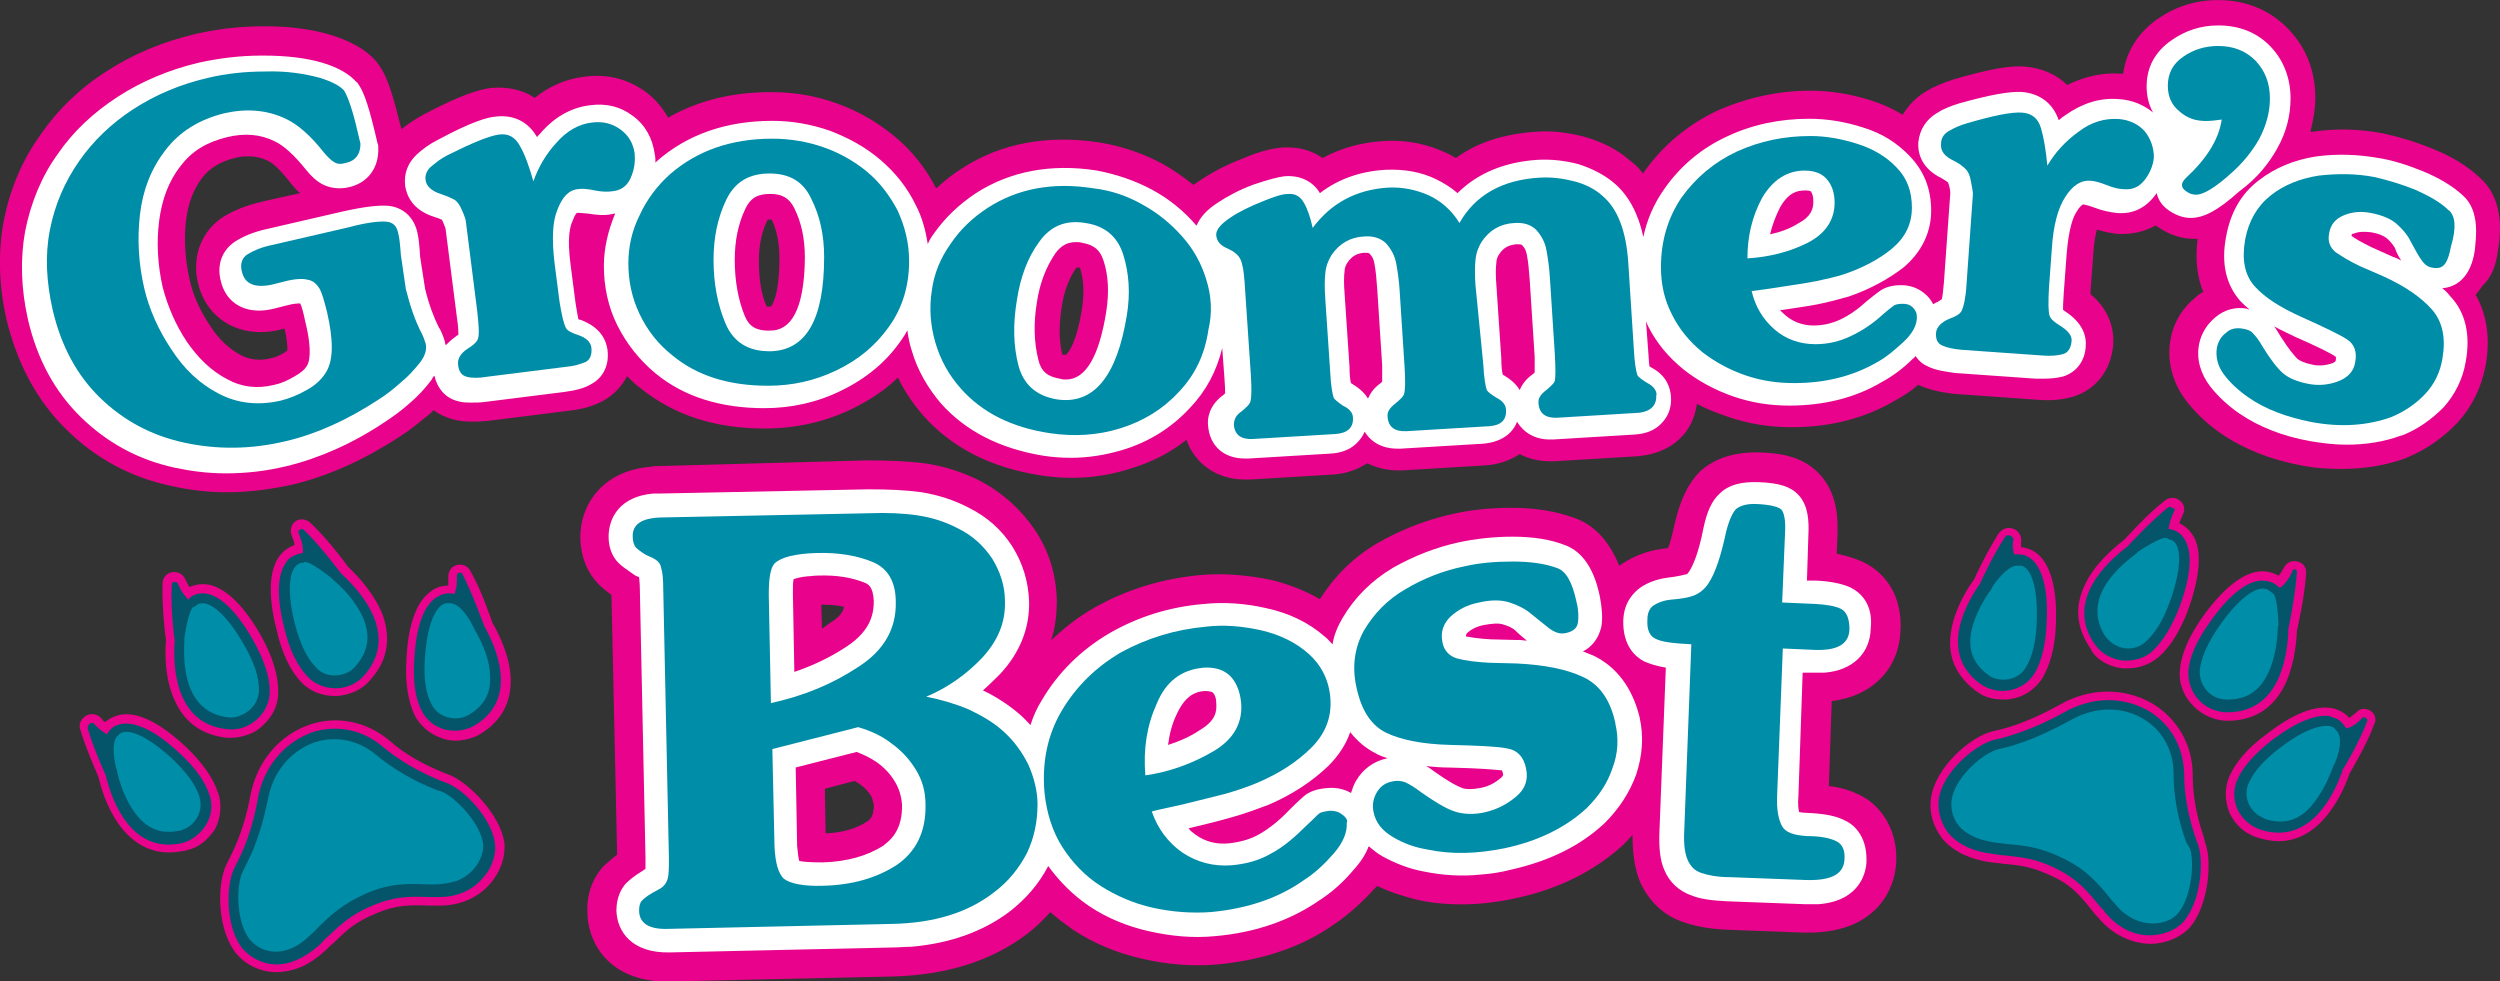
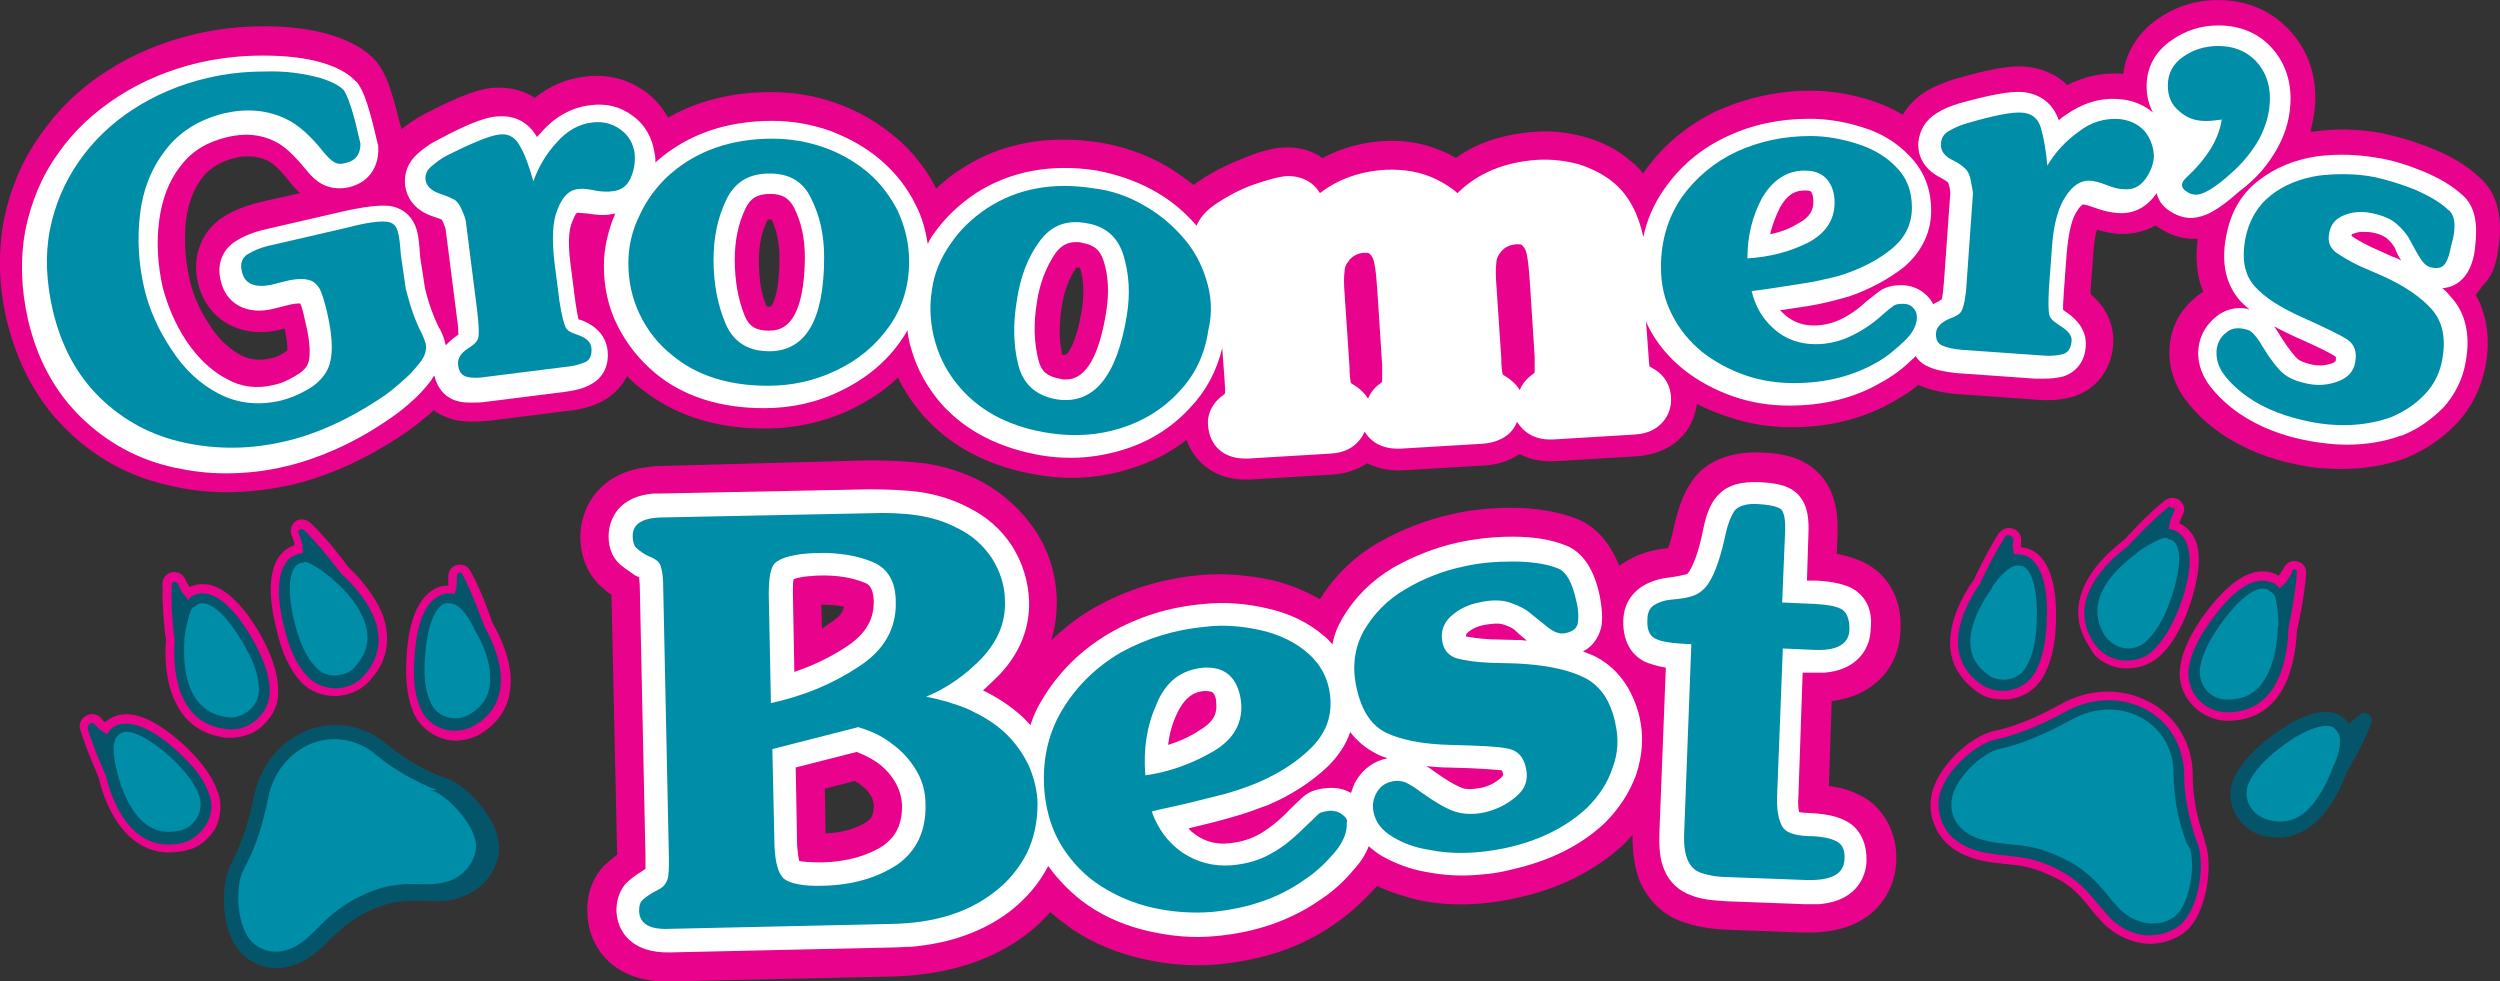
<svg xmlns="http://www.w3.org/2000/svg" id="d" viewBox="0 0 349 137">
  <rect x="0" y="0" width="349" height="137" fill="#333333" stroke="none" />
  <path d="M348.66,35.29c.89-4.74,0-8.3-2.47-10.48-1.68-1.58-3.86-2.97-6.63-4.05-2.38-.99-4.75-1.68-7.03-2.17-3.27-.59-6.34-.69-9.7-.2h-.3c.4-1.58.69-3.16.69-4.74,0-3.76-1.29-7.02-3.76-9.59-2.57-2.67-5.94-4.05-9.8-4.05-3.17,0-5.94.89-8.51,2.67-2.67,1.88-4.36,4.55-4.75,7.61h-.3c-2.57-.2-5.15.4-7.52,1.58-1.48-1.48-3.56-2.37-5.84-2.57-2.18-.2-5.25.4-10,1.78-1.48.49-2.77.99-3.86,1.68-1.39.79-2.47,1.98-3.27,3.26-1.29-.79-2.77-1.48-4.36-1.98-2.77-.89-5.64-1.38-8.51-1.38-4.55,0-8.91.99-12.97,2.77-4.16,1.98-7.62,4.84-10.2,8.5-.1.1-.1.2-.2.3-.49-.69-1.09-1.28-1.78-1.78-1.78-1.58-3.96-2.67-6.43-3.36-2.28-.59-4.55-.89-6.83-.69-4.36.3-8.12,1.48-11.09,3.66-.4-.2-.79-.49-1.29-.69-2.67-1.28-5.64-1.88-8.81-1.68s-5.94.99-8.51,2.37c-1.39-.99-3.07-1.48-4.85-1.48h-.59c-1.48.1-3.17.49-5.54,1.48-2.08.79-4.06,1.78-5.74,2.87-.49.3-.89.59-1.29.89-1.39-1.09-2.77-2.08-4.36-2.97-2.77-1.48-5.74-2.47-8.81-2.97-7.23-1.09-13.76.1-19.2,3.66-1.29.79-2.47,1.78-3.56,2.77-1.39-2.77-3.37-5.24-5.74-7.22-2.38-1.98-5.05-3.56-8.12-4.65-2.97-1.09-6.04-1.58-9.21-1.58-5.44,0-10.2,1.19-14.35,3.56-.79-1.38-1.78-2.57-3.07-3.56-2.47-1.78-5.25-2.57-8.51-2.17-2.57.3-4.95,1.28-7.03,2.97-1.78-1.19-3.96-1.58-6.14-1.38-1.48.2-3.86.79-9.3,3.66-1.29.69-2.28,1.38-3.17,2.08l-.3-1.09c-1.19-4.84-1.98-6.72-2.97-8.01-.1-.1-.2-.3-.3-.4-1.39-1.58-3.46-2.77-6.34-3.66-2.67-.79-5.74-1.19-9.01-1.19h-.4c-3.37,0-6.53.4-9.5,1.09-4.55,1.09-8.61,2.77-12.27,5.14-3.76,2.37-6.93,5.44-9.3,8.9-2.57,3.56-4.26,7.61-5.15,12.06-.79,4.35-.69,8.99.4,13.74,1.48,6.13,4.26,11.37,8.32,15.32,4.06,4.05,9.01,6.72,14.65,7.91,2.57.59,5.15.89,7.82.89,2.97,0,6.14-.4,9.21-1.09,4.95-1.19,10-3.46,14.95-6.72,1.29-.79,2.47-1.78,3.56-2.67.4-.3.79-.59,1.09-.99.79.59,1.68.99,2.67,1.28,1.48.4,3.17.4,5.15.2l10.99-1.38c1.98-.2,3.56-.69,4.85-1.38,1.48-.79,2.67-2.08,3.37-3.46.59.59,1.19,1.19,1.88,1.68,4.65,3.76,10.39,5.63,17.32,5.63,4.26,0,8.41-.89,12.27-2.77,2.38-1.19,4.55-2.57,6.34-4.35.89,1.88,2.18,3.76,3.56,5.34,3.96,4.45,9.4,7.22,16.23,8.3,4.26.69,8.51.4,12.57-.89,2.97-.89,5.54-2.17,7.92-4.05,1.19,3.36,4.26,5.54,8.12,5.54h.79l11.48-.69c1.88-.1,3.46-.69,4.85-1.58,1.39.69,3.07,1.09,4.95.99l11.48-.69c1.88-.1,3.46-.69,4.85-1.58,1.48.79,3.17,1.09,5.05.99l11.38-.69c2.38-.2,4.36-.99,5.84-2.37,1.39-1.28,2.18-2.97,2.47-4.94,1.29.69,2.77,1.28,4.26,1.78,2.87.99,5.84,1.48,8.91,1.48,5.54,0,10.39-1.28,14.55-3.76,1.09-.59,2.18-1.28,3.17-2.17.1,0,.1.1.2.1,1.39.59,2.97.99,5.05,1.19l11.19.79c2.08.2,3.66,0,5.15-.4,3.27-.99,5.35-3.76,5.64-7.31.1-1.58-.2-4.55-3.17-7.02v-.4l.4-5.44c.1-1.48.3-2.47.49-3.16.99.3,1.98.49,2.87.59,1.98.1,3.76-.3,5.35-1.19.1.1.2.2.4.3,1.48.99,3.17,1.58,4.85,1.58h.59c-.4,3.06,0,5.54.79,7.41-.4.2-.69.4-.99.69-1.88,1.48-3.17,3.56-3.56,5.83-.59,2.97.2,6.13,2.18,8.7,1.29,1.68,2.97,3.26,4.85,4.55,3.17,2.17,6.93,3.66,11.19,4.45,1.98.4,3.86.49,5.74.49,3.07,0,6.04-.49,8.81-1.48l.2-.1c2.67-1.09,5.05-2.77,7.03-4.84,2.08-2.27,3.37-4.94,3.96-8.01.79-4.35-.1-7.61-1.39-9.88.3-.4.69-.79.89-1.19,1.29-1.19,1.88-2.77,2.18-4.65ZM36.55,28.17c-2.18.49-3.86,1.19-5.35,2.08-3.07,1.98-4.45,5.54-3.56,9.29.99,4.15,4.36,6.82,8.71,6.82.99,0,1.98-.1,2.97-.4l.4-.1c.4,1.68.4,2.67.4,3.06-.1.1-.2.1-.4.3-.69.4-1.29.69-1.88.79-1.58.4-2.97.2-4.16-.4-1.68-.89-3.17-2.27-4.36-4.15-1.39-2.08-2.38-4.25-2.87-6.52-.59-2.67-.79-5.44-.49-8.11.3-2.37.99-4.35,2.28-6.03,1.09-1.38,2.57-2.27,4.65-2.77.69-.2,1.29-.2,1.88-.2.89,0,1.78.2,2.57.59.49.2,1.48.89,3.17,3.06.49.59.89,1.09,1.39,1.48l-5.35,1.19ZM108.81,35.98c0,5.63-1.19,6.82-1.19,6.82h-.59c-.79-1.78-1.09-3.95-1.09-6.42,0-2.17.4-4.05,1.19-5.63q0-.1.1-.1h.49c.69,1.38,1.09,3.26,1.09,5.34ZM151.08,42.9c-.89,5.73-2.28,6.62-2.28,6.62h-.49c-.49-1.88-.49-4.15-.1-6.62.3-2.17.99-3.95,1.98-5.44,0-.1.1-.1.1-.1h.49v.1c.49,1.48.59,3.36.3,5.44Z" style="fill:#e9028c; stroke-width:0px;" />
  <path d="M260.17,78.48c-1.09-.49-2.38-.89-3.76-1.19l.1-2.57c.1-2.57-.1-5.93-2.47-8.5s-5.64-2.97-8.32-3.06c-3.56-.1-6.34.79-8.41,2.67-1.58,1.58-2.67,3.76-3.46,7.02-.4,1.78-.69,2.97-.99,3.66-.2,0-.49.1-.79.1-2.18.3-3.86.99-5.44,1.98-.2.1-.4.3-.59.4-1.39-3.46-3.46-5.73-6.34-6.72-2.47-.89-5.35-1.38-8.71-1.38-2.97,0-5.84.3-8.32.89-3.56.79-7.13,2.17-10.39,4.05-3.37,1.98-6.04,4.65-8.02,7.81-2.08-1.19-4.36-2.08-6.73-2.67-3.37-.69-6.73-.99-10-.69-5.25.49-10.2,1.98-14.75,4.55-2.28,1.28-4.26,2.87-6.04,4.55.59-1.78.79-3.66.79-5.63-.1-3.56-1.09-6.82-3.07-9.79-1.88-2.77-4.36-5.04-7.42-6.72-2.47-1.28-5.15-2.17-8.02-2.57-2.38-.3-5.05-.4-8.02-.4l-29,.79c-.4,0-.79,0-1.19.1-6.93.59-9.9,5.54-9.8,10.08.1,2.57.99,4.74,2.57,6.33.49.49,1.09.99,1.78,1.48l.79,36.27c-.69.49-1.29,1.09-1.88,1.58-1.09,1.19-2.38,3.26-2.28,6.42.1,4.94,3.66,9.88,11.48,9.69l31.08-.69c7.62-.2,13.86-2.17,18.81-5.93,1.19-.89,2.28-1.98,3.27-3.06.99.89,2.08,1.68,3.17,2.47,2.87,1.88,6.14,3.26,9.7,4.05,3.46.79,6.93,1.09,10.39.79,6.43-.59,11.98-2.47,16.53-5.73,1.88-1.28,3.76-2.97,5.54-4.94l.3-.3c1.78.89,3.76,1.48,5.74,1.98,4.26.89,8.91.79,13.76-.3,5.94-1.28,10.99-3.85,14.95-7.51l.1-.1c.4-.4.69-.79,1.09-1.19,0,2.57.3,4.65.99,6.42,1.19,2.77,3.37,4.84,6.04,5.73,1.68.59,3.66.99,6.24,1.09l10.69.4c.89,0,1.78,0,2.57-.1,7.33-.69,10.1-5.63,10.29-9.79.2-4.94-2.57-8.1-5.05-9.29-1.19-.59-2.57-1.09-4.36-1.28l.4-11.86c5.64-.69,9.4-4.45,9.6-9.88.3-6.13-3.46-8.7-5.15-9.49ZM121.09,114.66c-1.48.99-3.46,1.58-5.84,1.68l-.1-6.23,4.16-1.09c.3.2.59.3.89.59.59.4.99.89,1.39,1.48.2.4.3.79.4,1.28,0,1.68-.59,2.08-.89,2.27ZM114.75,87.77l-.1-3.36c1.39,0,2.38.1,3.17.3-.1.59-.49,1.38-1.98,2.27-.4.3-.79.59-1.09.79Z" style="fill:#e9028c; stroke-width:0px;" />
  <path d="M317.88,20.76c1.29-2.27,1.88-4.65,1.88-7.02,0-2.87-.99-5.34-2.77-7.22-1.88-1.98-4.36-2.97-7.33-2.97-2.38,0-4.55.69-6.53,2.08-2.28,1.58-3.46,3.76-3.46,6.42,0,1.38.3,2.57.89,3.66-1.29-1.09-2.97-1.78-4.85-1.88-2.57-.2-5.05.59-7.42,2.27-.3.2-.59.4-.89.69-.79-2.37-2.67-3.76-5.15-3.95-1.78-.1-4.45.4-8.71,1.58-1.29.4-2.28.79-3.17,1.38-1.48.89-2.38,2.27-2.57,4.05-.1,1.19.2,3.56,3.27,5.04.49.3.79.49.89.59q0,.1.1.3c.2.69.2,1.09.2,1.19l-.89,12.45c-.1,1.28-.2,1.98-.3,2.37-.1,0-.1.1-.2.1,0,0-.1,0-.1.1-.3.2-.69.3-.89.49-.3-.59-.69-1.09-1.19-1.48-.89-.79-2.08-1.19-3.27-1.19-.79,0-1.98.1-2.97.79-.3.2-.79.59-1.78,1.38-1.29,1.19-2.57,2.08-3.86,2.67-1.09.49-2.28.79-3.66.79-1.48,0-2.77-.49-3.86-1.38-.3-.3-.59-.49-.79-.79h.3c1.88-.3,3.46-.49,4.95-.79s2.97-.69,4.36-1.09c2.87-.99,5.44-2.37,7.62-4.05,2.47-2.08,3.86-4.84,3.86-7.91s-.99-5.54-2.97-7.61c-1.78-1.88-3.96-3.26-6.63-4.05-2.47-.79-4.95-1.19-7.42-1.19-4.06,0-7.92.79-11.48,2.47-3.66,1.68-6.63,4.25-8.81,7.41-1.39,1.98-2.38,4.25-2.87,6.62-.69-3.26-2.08-5.83-4.06-7.51-1.39-1.19-3.17-2.08-5.05-2.67-1.88-.49-3.76-.69-5.64-.59-4.65.3-8.41,1.88-11.19,4.65-.89-.79-1.88-1.38-2.87-1.88-2.18-1.09-4.55-1.48-7.13-1.38-3.56.2-6.63,1.28-9.21,3.26-.99-1.68-2.77-2.47-4.75-2.37-1.09.1-2.47.49-4.55,1.19-1.88.69-3.56,1.58-5.05,2.57s-2.38,1.98-2.87,3.16c-1.78-2.08-3.86-3.76-6.24-5.04-2.38-1.28-5.05-2.17-7.72-2.67-6.34-.99-12.08.1-16.83,3.16-2.38,1.58-4.36,3.46-5.94,5.73-.3.4-.59.89-.79,1.38-.3-1.88-.79-3.76-1.68-5.44-1.19-2.47-2.87-4.55-4.95-6.33-2.08-1.78-4.45-3.06-7.03-4.05-2.57-.89-5.25-1.38-8.02-1.38-6.43,0-11.88,1.88-16.14,5.63-.1.1-.2.2-.2.2,0-.4,0-.79-.1-1.19-.3-2.17-1.29-4.05-3.07-5.34-1.68-1.28-3.66-1.78-5.94-1.48-2.57.3-4.85,1.58-6.73,3.66-.2.3-.49.49-.69.79-1.19-2.08-3.17-3.16-5.74-2.87-1.09.1-3.17.59-8.12,3.26-1.19.59-2.08,1.28-2.87,1.98-1.29,1.19-1.88,2.67-1.68,4.45.2,1.19.89,3.36,4.16,4.35.59.2.89.3.99.4,0,.1.1.1.1.2.3.69.4.99.4,1.09l1.58,12.36c.2,1.28.2,1.98.2,2.37,0,0-.1.1-.2.1l-.1.1c-.59.4-1.09.89-1.48,1.28,0-.2-.1-.3-.1-.49-.1-.4-.3-.99-.69-1.78,0,0,0-.1-.1-.1-.79-1.58-1.48-3.46-1.98-5.54l-.69-4.45c-.1-1.58-.2-2.67-.4-3.46-.49-2.08-1.98-3.46-4.06-3.66-1.29-.1-3.27.1-6.34.79l-10.69,2.47c-1.78.4-3.17.99-4.26,1.68-1.88,1.19-2.67,3.26-2.08,5.54.59,2.57,2.57,4.15,5.35,4.15.69,0,1.39-.1,2.18-.3l1.58-.4c1.09-.3,1.68-.3,1.98-.3.2.4.4,1.09.69,2.47,1.09,4.35.49,5.83.3,6.13-.3.59-.89,1.09-1.78,1.58-.99.59-1.88.99-2.87,1.19-2.38.59-4.55.3-6.53-.79-2.28-1.19-4.06-2.97-5.64-5.24-1.58-2.37-2.67-4.94-3.37-7.61-.69-3.06-.89-6.23-.49-9.29.4-2.97,1.29-5.44,2.97-7.61,1.58-2.08,3.66-3.36,6.53-4.05,2.47-.59,4.65-.4,6.63.59,1.29.59,2.77,1.98,4.36,3.95.79.99,1.48,1.58,2.18,1.98,1.09.59,2.38.79,3.76.49,2.67-.59,4.26-2.67,4.16-5.54,0-.2,0-.4-.1-.59l-.4-1.68c-1.09-4.55-1.78-5.93-2.38-6.72,0-.1-.1-.1-.2-.2-.99-1.09-2.47-1.98-4.75-2.67-2.38-.69-5.15-.99-8.12-.99h-.4c-3.07,0-6.04.4-8.71.99-4.16.99-7.92,2.57-11.28,4.74s-6.24,4.84-8.41,8.01c-2.28,3.16-3.76,6.82-4.55,10.77-.69,3.85-.59,8.01.4,12.36,1.29,5.54,3.76,10.08,7.42,13.64,3.66,3.56,8.02,5.93,13.07,7.02,2.28.49,4.65.79,7.13.79,2.77,0,5.54-.3,8.41-.99,4.55-1.09,9.3-3.16,13.86-6.23,1.19-.79,2.28-1.58,3.27-2.47,1.19-.99,2.28-2.17,3.17-3.36.1-.2.2-.4.4-.59.4,1.78,1.58,3.16,3.27,3.56.59.2,1.29.2,1.98.2.59,0,1.19,0,1.88-.1l10.99-1.38c1.48-.2,2.77-.49,3.76-1.09,1.68-.89,2.57-2.67,2.28-4.84-.2-1.28-.89-3.06-3.76-4.15h-.1q-.1,0-.2-.1c-.1-.4-.2-1.09-.4-2.27l-.69-5.34c-.49-3.66-.1-5.34.3-6.13.3-.89.59-1.09.59-1.09.2,0,.49,0,1.48.1,1.29.2,2.38.3,3.27.1.2,0,.4-.1.59-.1-.99,2.37-1.58,4.84-1.58,7.31,0,2.87.59,5.73,1.88,8.3s3.07,4.84,5.35,6.72c3.96,3.26,9.11,4.84,15.15,4.84,3.76,0,7.42-.79,10.79-2.47,3.46-1.68,6.34-4.05,8.41-7.12.3-.4.59-.89.79-1.28.1.89.3,1.88.59,2.77.79,2.77,2.28,5.34,4.16,7.51,3.46,3.85,8.22,6.23,14.16,7.22,1.29.2,2.57.3,3.96.3,2.38,0,4.85-.4,7.13-1.09,3.66-1.09,6.83-3.06,9.4-5.83,2.28-2.37,3.76-5.14,4.55-8.4l.3,4.05c.1,1.19.1,1.88.1,2.27q-.1.1-.2.2c-2.08,1.48-2.28,3.36-2.18,4.25.2,2.87,2.18,4.65,5.15,4.65h.49l11.48-.69c1.58-.1,2.77-.59,3.66-1.48.4-.4.79-.89,1.09-1.58.89,1.48,2.47,2.37,4.55,2.37h.49l11.48-.69c2.38-.2,4.06-1.28,4.75-3.06.89,1.48,2.47,2.47,4.55,2.47h.49l11.38-.69c1.58-.1,2.77-.59,3.66-1.48.69-.69,1.58-1.88,1.39-3.95-.1-.99-.49-2.77-2.77-3.95-.1-.1-.2-.1-.2-.1-.1-.4-.1-1.09-.2-2.27l-.3-4.05c.1.2.2.49.3.69,1.19,2.37,2.87,4.35,4.95,6.03,1.98,1.58,4.36,2.87,6.93,3.76s5.15,1.28,7.82,1.28c4.85,0,9.21-1.09,12.87-3.26,1.48-.79,2.97-1.88,4.36-3.26.2-.1.3-.3.4-.4.59.89,1.29,1.28,1.78,1.48.99.49,2.28.69,3.76.89l11.19.79h1.19c.99,0,1.88-.1,2.67-.3,1.88-.59,3.07-2.17,3.17-4.25.1-1.28-.3-3.16-2.87-4.84,0,0-.1,0-.1-.1-.1,0-.1-.1-.2-.1,0-.4,0-1.09.1-2.37l.4-5.44c.3-3.56.89-5.24,1.48-6.03.4-.69.79-.89.79-.89,0,0,.4,0,1.48.4,1.29.49,2.28.69,3.27.79,2.18.2,3.96-.69,5.25-2.37.1-.1.2-.3.3-.4.2.79.59,1.68,1.78,2.47.89.59,1.88.99,2.97.99h0c1.88,0,3.86-1.09,6.73-3.66,2.67-1.98,4.16-3.95,5.35-6.03ZM192.95,53.28q-.1.1-.2.2c-.99.69-1.48,1.48-1.78,2.17-.4-.69-1.09-1.38-2.08-1.98-.1-.1-.2-.1-.3-.2-.1-.4-.2-1.09-.2-2.27l-.69-10.28c-.1-1.28-.1-2.27,0-3.06,0-.49.2-.89.4-1.19.59-.89,1.29-1.28,2.28-1.38.4,0,.69,0,.79.1.4.4.59.79.69,1.38.2.99.3,2.17.4,3.56l.69,10.67c0,1.19,0,1.98,0,2.27ZM214.24,51.99q-.1.1-.2.2c-.99.69-1.58,1.48-1.88,2.27-.4-.69-1.09-1.38-2.08-1.98-.1-.1-.2-.1-.3-.2-.1-.4-.2-1.09-.2-2.27l-.69-10.28c-.1-1.19-.1-2.27,0-3.06,0-.49.2-.89.4-1.19.59-.89,1.29-1.28,2.38-1.38.4,0,.69,0,.79.1.4.4.59.79.69,1.38.2.99.3,2.17.4,3.56l.69,10.67c0,.99,0,1.68,0,2.17ZM107.33,46.16c-1.78,0-2.77-.59-3.37-2.08-.89-2.17-1.39-4.84-1.39-7.81,0-2.67.49-5.04,1.48-7.12.69-1.48,1.68-2.08,3.46-2.08,1.68,0,2.67.59,3.37,1.98.99,1.98,1.48,4.25,1.48,6.92-.1,10.18-3.76,10.18-5.05,10.18ZM154.45,43.39c-.99,6.33-2.87,9.59-5.64,9.59-.3,0-.49,0-.79-.1-1.78-.3-2.67-.99-3.07-2.67-.59-2.37-.69-5.04-.2-8.01.4-2.67,1.29-4.94,2.57-6.82.79-1.09,1.68-1.58,2.87-1.58.3,0,.59,0,.89.1,1.68.3,2.47.99,2.97,2.47.69,2.08.79,4.45.4,7.02ZM247.1,32.72c.3-1.28.79-2.57,1.39-3.76,1.19-2.08,2.38-2.37,3.46-2.37.3,0,.79,0,.89.2.2.3.3.69.3,1.38,0,.99-.3,2.08-2.18,3.06-1.09.69-2.47,1.19-3.86,1.48Z" style="fill:#fff; stroke-width:0px;" />
  <path d="M343.81,27.28c-1.39-1.28-3.17-2.37-5.54-3.36-2.18-.89-4.36-1.58-6.34-1.88-2.87-.49-5.64-.59-8.61-.2-3.07.49-5.74,1.58-8.02,3.36-2.47,1.88-3.96,4.55-4.55,7.91-.69,3.66,0,6.62,1.98,8.9.4.4.79.79,1.29,1.19-.1,0-.2,0-.3-.1-1.58-.3-3.17.1-4.45,1.19-1.19.99-1.98,2.27-2.28,3.76-.4,2.08.2,4.15,1.58,5.93,1.09,1.38,2.47,2.67,4.06,3.76,2.77,1.88,6.04,3.16,9.9,3.85,1.78.3,3.46.49,5.05.49,2.67,0,5.25-.4,7.62-1.28h.1c2.28-.89,4.16-2.27,5.84-3.95,1.58-1.78,2.67-3.95,3.07-6.33.69-3.76,0-6.92-2.18-9.19-.3-.4-.69-.79-1.09-1.09,1.39-.1,2.57-.79,3.37-1.98.59-.89.99-1.98,1.19-3.46.1-1.38.79-5.34-1.68-7.51ZM335.2,36.37c-.4-.2-.69-.4-1.09-.49l-3.07-1.38c-1.39-.69-2.28-1.19-2.77-1.58,0-.2.1-.3.3-.3.69-.3,1.48-.3,2.38-.2,1.29.2,1.88.59,2.18.79.49.4.89.89,1.19,1.38.2.59.49,1.19.89,1.78ZM317.48,45.57c.89.49,1.78.89,2.77,1.38,3.56,1.58,5.15,2.37,5.84,2.87v.4c0,.2-.1.3-.49.49-.89.3-1.88.4-2.77.2-.99-.2-1.68-.49-2.08-.79-.4-.4-1.19-1.28-2.38-3.16-.3-.49-.59-.99-.89-1.38Z" style="fill:#fff; stroke-width:0px;" />
  <path d="M258.39,82.04c-1.29-.59-2.87-.89-4.85-.99h-1.29l.2-6.33c.1-1.98,0-4.15-1.39-5.63-1.09-1.19-2.77-1.68-5.54-1.78-2.47-.1-4.26.4-5.44,1.58-1.09.99-1.78,2.47-2.28,4.84-.69,3.56-1.48,5.24-1.98,6.03-.2.3-.3.4-.4.4-.4.1-1.09.3-2.67.49-1.48.2-2.77.69-3.76,1.38-.79.59-2.28,1.88-2.38,4.55-.1,3.66,1.78,5.14,2.87,5.73.89.4,1.88.69,3.07.89l-.89,22.83c-.1,2.37.1,4.15.69,5.44.69,1.68,2.08,2.97,3.86,3.56,1.19.49,2.87.69,4.95.79l10.69.4h2.08c5.94-.49,6.63-4.74,6.63-6.03.1-3.76-2.08-5.24-2.97-5.63-1.29-.69-2.97-.99-5.44-1.09-.49,0-.79-.1-.99-.1-.1-.4-.2-1.09-.1-2.27l.59-17.2h3.07c3.86-.3,6.34-2.67,6.43-6.13.4-3.56-1.58-5.14-2.77-5.73Z" style="fill:#fff; stroke-width:0px;" />
  <path d="M228.89,100.13c-.99-4.05-3.17-7.02-6.43-8.6l-1.48-.59c1.88-.99,2.38-2.67,2.57-3.46.2-1.19.1-2.57-.2-4.15-.3-1.48-1.29-5.93-4.85-7.22-1.98-.79-4.45-1.19-7.33-1.19-2.67,0-5.25.3-7.52.79-3.17.69-6.24,1.88-9.21,3.56-2.97,1.78-5.35,4.15-7.03,7.02-.69,1.19-1.19,2.37-1.39,3.66-.4-.4-.69-.79-1.09-1.09-2.28-1.98-4.95-3.26-8.12-3.95-2.97-.69-5.94-.89-8.81-.59-4.75.4-9.11,1.78-13.07,4.05-4.06,2.37-7.23,5.54-9.5,9.39-.69,1.09-1.19,2.27-1.58,3.46-.49-.49-.89-.99-1.48-1.48-1.48-1.28-3.27-2.47-5.15-3.36.79-.69,1.58-1.48,2.38-2.27,2.77-2.97,4.16-6.42,4.06-10.18-.1-2.77-.89-5.34-2.38-7.71-1.48-2.27-3.46-4.05-6.04-5.34-2.08-1.09-4.26-1.78-6.63-2.17-2.18-.3-4.65-.4-7.42-.4l-29.1.59h-.89c-4.65.4-6.24,3.36-6.24,6.03,0,1.48.49,2.77,1.39,3.66.49.49,1.09.89,2.08,1.58.1.1.2.1.3.2l.49.2c0,.3.1.79.1,1.58l.79,37.56v1.58l-.59.4c-.99.59-1.68,1.19-2.18,1.68-.59.69-1.29,1.88-1.29,3.76.1,2.87,2.08,5.93,7.42,5.83l31.08-.69c.89,0,1.78-.1,2.67-.1,5.54-.49,10.1-2.17,13.76-4.94,2.28-1.78,4.06-3.85,5.35-6.33,1.58,2.17,3.46,4.05,5.64,5.54,2.47,1.68,5.35,2.87,8.41,3.56,3.07.69,6.14.99,9.21.69,5.74-.49,10.69-2.27,14.65-5.04,1.68-1.09,3.27-2.47,4.75-4.25.99-1.09,1.68-2.17,2.08-3.26.59.49,1.19.99,1.88,1.38,1.78.99,3.76,1.78,5.94,2.17,2.47.49,5.05.69,7.82.4,1.39-.1,2.77-.3,4.26-.69,5.25-1.19,9.6-3.26,13.07-6.52,1.98-1.98,3.46-4.25,4.36-6.72.89-2.67,1.09-5.34.49-8.01ZM110.69,82.93c0-1.09,0-1.68.1-2.08.3-.1.89-.3,1.98-.4.4,0,.89-.1,1.39-.1,2.67-.1,4.85.3,6.53.99.49.2,1.19.49,1.29,2.57,0,1.58-.3,4.05-3.76,6.33-2.38,1.58-4.75,2.67-7.33,3.56l-.2-10.87ZM123.36,118.02c-2.28,1.48-5.15,2.27-8.51,2.37-1.88,0-2.87-.1-3.27-.2-.1-.3-.2-.99-.3-2.08l-.2-10.97,8.51-2.17c.99.4,1.88.79,2.87,1.48,1.09.79,1.88,1.68,2.47,2.67.59.99.89,1.98.99,3.16.1,3.46-1.48,4.94-2.57,5.73ZM164.35,99.53c1.19-2.47,2.57-2.97,3.76-3.06.3,0,.89,0,1.19.2.3.3.49.79.49,1.48.1,1.19-.1,2.47-2.28,3.76-1.29.89-2.87,1.58-4.45,2.08.2-1.58.59-3.06,1.29-4.45ZM193.65,105.86c-1.88.4-3.37,1.48-4.36,3.16-.3.49-.49,1.09-.69,1.68-.99-.59-2.18-.79-3.27-.69-1.48.1-2.57.49-3.37,1.19-.2.2-.69.59-1.88,1.78-1.39,1.48-2.87,2.67-4.26,3.46-1.19.69-2.57,1.09-4.16,1.28-1.78.2-3.37-.2-4.75-1.19-.4-.3-.69-.49-.99-.89l.4-.1c2.08-.49,4.06-.99,5.74-1.48,1.78-.49,3.37-1.09,4.95-1.68,3.27-1.38,6.14-3.26,8.41-5.44,1.39-1.38,2.47-2.97,3.07-4.74.99,1.28,2.18,2.27,3.56,2.97.49.3,1.09.49,1.68.69h-.1ZM209.48,108.63c-.79.69-1.78,1.19-2.87,1.38-1.09.2-1.98.2-2.47,0-.59-.2-1.78-.79-3.86-2.27-.4-.3-.79-.59-1.19-.79.99.1,2.08.2,3.27.2,4.36.1,6.43.3,7.33.4,0,.1.1.2.1.4.1.2.1.3-.3.69ZM211.96,89.35l-3.86-.1c-1.78-.1-2.87-.3-3.46-.4q0-.2.1-.4c.59-.59,1.39-.99,2.38-1.19,1.09-.2,2.08-.3,2.67-.1.69.2,1.39.49,1.78.89.49.49.99.89,1.58,1.38-.4,0-.79-.1-1.19-.1Z" style="fill:#fff; stroke-width:0px;" />
  <path d="M59.42,47.94c-.1-.2-.2-.69-.49-1.28-.99-1.88-1.68-3.95-2.28-6.33l-.69-4.74c-.1-1.38-.2-2.47-.4-3.16-.2-.89-.69-1.38-1.58-1.48-.99-.1-2.77.1-5.35.79l-10.69,2.47c-1.48.3-2.57.79-3.37,1.28s-1.09,1.38-.79,2.47c.4,1.68,1.78,2.27,4.16,1.78l1.58-.4c1.48-.4,2.67-.49,3.37-.3.79.1,1.29.59,1.68,1.19.4.69.69,1.78,1.09,3.36.89,3.85.89,6.62-.1,8.3-.59.99-1.48,1.88-2.77,2.57-1.19.69-2.47,1.19-3.66,1.48-3.07.69-5.94.4-8.61-.99s-4.85-3.46-6.63-6.23c-1.78-2.67-3.07-5.54-3.76-8.5-.79-3.46-.99-6.82-.59-10.28.4-3.46,1.58-6.42,3.56-8.99s4.65-4.25,8.22-5.14c3.07-.69,5.94-.49,8.61.79,1.68.79,3.46,2.37,5.25,4.65.59.69,1.09,1.19,1.48,1.38.4.3.99.3,1.68.1,1.29-.3,1.98-1.19,1.98-2.67l-.4-1.68c-.69-3.06-1.39-4.94-1.88-5.73-.59-.69-1.78-1.28-3.37-1.78-2.18-.59-4.75-.99-7.62-.89-2.87,0-5.54.3-8.02.89-3.86.89-7.33,2.37-10.39,4.35s-5.64,4.45-7.62,7.31-3.37,6.03-4.06,9.59c-.69,3.56-.49,7.22.4,11.17,1.19,5.04,3.37,9.09,6.63,12.26,3.27,3.16,7.13,5.24,11.68,6.23,4.55.99,9.3.99,14.25-.2,4.26-.99,8.61-2.97,12.97-5.83,1.09-.69,2.08-1.48,3.07-2.37.99-.79,1.88-1.78,2.67-2.77.69-.89.99-1.78.79-2.67Z" style="fill:#008da8; stroke-width:0px;" />
  <path d="M88.62,21.55c-.2-1.48-.79-2.57-1.98-3.46-1.09-.79-2.38-1.19-3.96-.99-1.88.2-3.56,1.19-4.95,2.77-1.48,1.58-2.57,3.46-3.27,5.44-.59-2.08-1.19-3.76-1.88-4.94-.69-1.28-1.68-1.78-2.97-1.58-1.39.2-3.76,1.19-7.13,2.87-.99.49-1.68,1.09-2.28,1.58-.59.49-.89,1.19-.79,1.88.1.89.89,1.58,2.18,1.98.89.3,1.48.59,1.88.79.4.3.69.69.99,1.38.4.89.59,1.48.59,1.78l1.58,12.45c.2,1.88.3,3.16.1,3.76-.1.4-.59.89-1.39,1.38-1.09.69-1.48,1.48-1.39,2.27.1.99.49,1.48,1.19,1.68s1.68.2,2.87,0l10.99-1.38c1.19-.1,2.08-.4,2.77-.69.59-.3.89-.99.79-1.98-.1-.79-.69-1.38-1.88-1.78-.89-.3-1.48-.59-1.68-.99-.3-.59-.59-1.78-.89-3.66l-.69-5.34c-.4-3.36-.3-5.83.4-7.51.69-1.78,1.58-2.77,2.97-2.87.49-.1,1.29,0,2.28.2s1.88.2,2.47.1c1.09-.1,1.98-.69,2.47-1.78.49-1.09.69-2.17.59-3.36Z" style="fill:#008da8; stroke-width:0px;" />
  <path d="M125.34,29.45c-1.09-2.08-2.47-3.95-4.26-5.44s-3.86-2.67-6.14-3.46-4.65-1.19-7.13-1.19c-5.74,0-10.49,1.68-14.25,4.94-1.78,1.58-3.27,3.56-4.26,5.73-1.09,2.17-1.58,4.45-1.58,6.72,0,2.47.49,4.84,1.58,7.12s2.57,4.15,4.55,5.73c3.46,2.87,7.92,4.25,13.36,4.25,3.37,0,6.53-.69,9.6-2.17,3.07-1.48,5.44-3.46,7.33-6.13s2.77-5.73,2.77-9.09c0-2.57-.59-4.84-1.58-7.02ZM107.33,49.03c-2.87,0-4.95-1.28-6.04-3.85s-1.68-5.54-1.68-8.9c0-3.16.59-5.93,1.78-8.4s3.17-3.66,6.04-3.66,4.75,1.19,5.84,3.56c1.19,2.37,1.78,5.04,1.78,8.11,0,8.8-2.57,13.15-7.72,13.15Z" style="fill:#008da8; stroke-width:0px;" />
  <path d="M168.4,39.04c-.69-2.27-1.78-4.25-3.37-6.03-1.58-1.78-3.37-3.26-5.54-4.45-2.08-1.19-4.36-1.98-6.83-2.27-5.64-.89-10.59,0-14.85,2.77-2.08,1.38-3.76,2.97-5.15,5.04-1.39,1.98-2.28,4.15-2.57,6.42-.4,2.47-.2,4.94.49,7.31s1.88,4.55,3.56,6.42c2.97,3.36,7.13,5.44,12.47,6.23,3.37.49,6.63.3,9.8-.69s5.94-2.67,8.12-5.04c2.28-2.37,3.66-5.24,4.16-8.7.59-2.47.4-4.84-.3-7.02ZM147.52,55.75c-2.87-.49-4.65-2.08-5.35-4.74-.69-2.67-.79-5.73-.2-9.19.49-3.16,1.48-5.83,3.07-8.01,1.58-2.27,3.76-3.16,6.53-2.67,2.67.4,4.45,1.88,5.25,4.45.79,2.57.99,5.34.49,8.4-1.39,8.6-4.65,12.55-9.8,11.76Z" style="fill:#008da8; stroke-width:0px;" />
-   <path d="M231.26,55.15c0-.69-.49-1.28-1.29-1.68-.79-.49-1.19-.79-1.39-1.09-.2-.59-.4-1.78-.49-3.56l-.79-12.26c-.3-4.35-1.48-7.41-3.56-9.19-1.09-.99-2.47-1.68-4.06-2.08-1.58-.4-3.17-.59-4.75-.49-5.25.3-9.01,2.47-11.19,6.33-1.09-1.78-2.57-3.06-4.26-3.85-1.78-.79-3.66-1.19-5.74-1.09-4.45.3-7.92,2.17-10.49,5.63-.3-1.38-.69-2.57-1.19-3.46s-1.19-1.38-2.28-1.28c-.79,0-1.98.4-3.66,1.09-1.68.69-3.17,1.38-4.45,2.27-1.29.89-1.98,1.68-1.88,2.47s.59,1.38,1.58,1.78c.89.4,1.48.89,1.78,1.48s.49,1.68.59,3.16l.89,13.15c.1,1.88.1,3.06-.1,3.66-.1.3-.49.69-1.19,1.28-.79.49-1.09,1.19-1.09,1.88.1,1.38.99,2.08,2.67,1.98l11.48-.69c1.68-.1,2.57-.89,2.47-2.27,0-.69-.49-1.28-1.39-1.68-.69-.49-1.19-.89-1.29-1.09-.2-.59-.4-1.78-.49-3.56l-.69-10.28c-.1-1.38-.1-2.57,0-3.56s.4-1.78.89-2.57c1.09-1.58,2.57-2.47,4.55-2.57,1.39-.1,2.38.3,3.07.99.69.79,1.19,1.68,1.39,2.77s.4,2.37.49,3.95l.69,10.67c.1,1.78.1,3.06-.1,3.66-.1.3-.49.69-1.19,1.28-.79.59-1.19,1.19-1.09,1.88.1,1.38.99,2.08,2.67,1.98l11.48-.69c1.68-.1,2.47-.89,2.38-2.27,0-.69-.49-1.28-1.29-1.68-.79-.49-1.19-.79-1.39-1.09-.2-.59-.4-1.78-.49-3.56l-1.09-11.07c-.1-1.38-.1-2.57,0-3.56s.4-1.78.89-2.57c1.09-1.58,2.57-2.47,4.55-2.57,1.39-.1,2.38.3,3.07.99.69.79,1.19,1.68,1.39,2.77s.4,2.37.49,3.95l.69,10.67c.1,1.88.1,3.06,0,3.66-.1.3-.49.69-1.19,1.28-.79.59-1.19,1.19-1.09,1.88.1,1.38.99,2.08,2.67,1.98l11.38-.69c1.58-.2,2.47-.99,2.38-2.47Z" style="fill:#008da8; stroke-width:0px;" />
  <path d="M267,42.9c-.4-.4-.89-.49-1.39-.49-.59,0-1.09.1-1.29.3-.3.2-.79.59-1.48,1.19-1.48,1.38-3.07,2.37-4.55,3.06s-3.07,1.09-4.85,1.09c-2.18,0-4.16-.69-5.74-2.08-1.58-1.38-2.67-3.16-3.17-5.34.99-.1,2.28-.3,4.16-.59,1.78-.3,3.37-.49,4.85-.79,1.39-.3,2.77-.59,3.96-.99,2.57-.89,4.85-2.08,6.63-3.56,1.88-1.58,2.77-3.46,2.77-5.73s-.69-4.15-2.18-5.63c-1.39-1.48-3.27-2.57-5.44-3.26s-4.36-1.09-6.53-1.09c-3.66,0-7.03.69-10.29,2.17-3.17,1.48-5.74,3.66-7.72,6.42-1.88,2.77-2.87,6.03-2.87,9.69,0,2.47.49,4.65,1.58,6.72.99,1.98,2.38,3.66,4.16,5.14,1.78,1.38,3.76,2.47,6.04,3.26,2.28.79,4.55,1.09,6.83,1.09,4.36,0,8.22-.99,11.48-2.87,1.29-.69,2.47-1.68,3.76-2.87,1.29-1.19,1.88-2.37,1.88-3.46,0-.59-.2-.99-.59-1.38ZM251.95,23.82c1.39,0,2.38.4,3.07,1.19s1.09,1.88,1.09,3.26c0,2.47-1.29,4.35-3.76,5.63-2.57,1.28-5.35,1.98-8.41,2.17,0-3.16.69-5.93,2.08-8.5,1.48-2.47,3.46-3.76,5.94-3.76Z" style="fill:#008da8; stroke-width:0px;" />
  <path d="M299.37,18.29c-.89-.99-2.18-1.58-3.66-1.68-1.88-.1-3.76.4-5.54,1.78-1.78,1.28-3.27,2.87-4.36,4.74-.2-2.17-.49-3.85-.89-5.24-.4-1.38-1.29-2.08-2.67-2.17-1.39-.1-3.96.4-7.62,1.48-1.09.3-1.88.69-2.57,1.09-.69.4-1.09.99-1.09,1.78-.1.99.49,1.78,1.78,2.37.79.4,1.29.79,1.68,1.19.3.3.59.89.69,1.58.2.99.3,1.58.3,1.88l-.89,12.55c-.1,1.88-.4,3.16-.69,3.76-.2.4-.79.79-1.68,1.09-1.19.49-1.78,1.19-1.88,1.88-.1.99.2,1.58.89,1.88.69.3,1.58.49,2.77.59l11.19.79c1.19.1,2.18,0,2.87-.2.69-.2,1.09-.79,1.19-1.78.1-.79-.49-1.48-1.58-2.17-.79-.49-1.29-.89-1.48-1.38-.2-.59-.2-1.88-.1-3.85l.4-5.44c.2-3.36.89-5.83,1.88-7.31.99-1.58,2.18-2.37,3.46-2.27.49,0,1.29.2,2.28.59.99.4,1.78.59,2.47.59,1.19.1,2.08-.3,2.87-1.28.69-.89,1.19-1.98,1.29-3.16,0-1.28-.4-2.57-1.29-3.66Z" style="fill:#008da8; stroke-width:0px;" />
  <path d="M314.91,8.5c-1.39-1.38-3.07-2.08-5.25-2.08-1.78,0-3.46.49-4.85,1.48-1.48.99-2.18,2.37-2.18,4.05,0,1.48.49,2.67,1.58,3.56,1.09.99,2.28,1.38,3.76,1.38.69,0,1.48-.1,2.18-.2-.4,2.77-2.08,5.44-4.95,8.11-.4.4-.59.69-.59.99,0,.4.2.69.69.99.4.3.89.4,1.29.4.99,0,2.67-.99,4.85-2.97,1.58-1.38,2.97-3.06,3.96-4.84.99-1.88,1.48-3.76,1.48-5.63,0-2.17-.69-3.85-1.98-5.24Z" style="fill:#008da8; stroke-width:0px;" />
  <path d="M341.83,29.36c-1.09-1.09-2.67-1.98-4.65-2.87-1.98-.79-3.96-1.38-5.74-1.78-2.57-.49-5.15-.49-7.72-.2-2.57.4-4.85,1.28-6.73,2.77s-3.07,3.56-3.56,6.13c-.49,2.77-.1,4.94,1.29,6.52s3.56,2.97,6.63,4.35,5.15,2.37,6.24,3.06c1.09.69,1.48,1.78,1.19,3.26-.2,1.28-1.09,2.17-2.47,2.67s-2.77.59-4.16.3c-1.48-.3-2.67-.79-3.46-1.48s-1.78-1.98-2.87-3.76c-.49-.89-.99-1.48-1.29-1.78-.3-.4-.89-.59-1.58-.69-.79-.1-1.58,0-2.18.59-.69.49-1.09,1.19-1.29,2.08-.2,1.28.1,2.57.99,3.76.89,1.19,2.08,2.27,3.37,3.16,2.38,1.68,5.35,2.77,8.81,3.46,4.16.79,7.92.49,11.19-.69,1.88-.79,3.46-1.88,4.75-3.26s2.08-3.06,2.38-4.94c.49-2.87,0-5.14-1.48-6.82-1.48-1.68-3.76-3.26-6.83-4.65l-3.17-1.38c-1.48-.69-2.57-1.38-3.46-1.98-.79-.69-1.09-1.48-.89-2.57.2-1.28.89-2.08,2.08-2.57s2.47-.59,3.86-.3c1.48.3,2.67.79,3.46,1.48s1.48,1.48,1.88,2.27c.49.89.89,1.68,1.39,2.47s.99,1.28,1.68,1.38c.89.2,1.48,0,1.88-.59s.59-1.38.79-2.37c.79-2.67.59-4.25-.3-5.04Z" style="fill:#008da8; stroke-width:0px;" />
  <path d="M143.56,106.75c-.89-1.78-1.98-3.26-3.37-4.55s-3.07-2.27-4.95-3.16c-1.88-.79-3.86-1.38-5.94-1.78,3.07-1.28,5.64-3.16,7.82-5.44,2.18-2.37,3.27-4.94,3.17-7.91,0-2.17-.69-4.15-1.78-5.93-1.19-1.78-2.77-3.26-4.85-4.25-1.68-.89-3.56-1.48-5.54-1.78s-4.26-.4-6.83-.3l-29.1.59c-2.67.1-3.96.99-3.86,2.77,0,.59.2,1.09.4,1.38.3.3.79.69,1.48,1.09l.89.4c.59.3,1.09.69,1.19,1.38.2.59.3,1.58.3,2.97l.79,37.56c0,1.38,0,2.37-.2,2.97s-.59,1.09-1.19,1.38l-.89.49c-.69.4-1.19.79-1.48,1.09s-.4.79-.4,1.38c0,1.78,1.39,2.67,4.06,2.57l31.08-.69c6.04-.1,10.79-1.58,14.45-4.45,1.98-1.48,3.46-3.36,4.55-5.44.99-2.08,1.48-4.35,1.48-6.82,0-1.78-.49-3.76-1.29-5.54ZM113.96,77.2c3.17-.1,5.84.4,7.92,1.28s3.17,2.77,3.17,5.54c.1,3.76-1.68,6.82-5.25,9.09-3.56,2.37-7.62,4.05-12.18,5.04l-.3-15.12c0-2.17.2-3.66.79-4.35.89-.89,2.87-1.38,5.84-1.48ZM114.95,123.65c-2.77.1-4.65-.3-5.54-.99-.79-.79-1.19-2.27-1.29-4.55l-.3-13.54,11.98-3.06c1.68.49,3.27,1.19,4.65,2.27,1.39.99,2.57,2.27,3.46,3.76s1.29,3.06,1.29,4.74c.1,3.76-1.29,6.62-4.06,8.5-2.77,1.78-6.14,2.77-10.2,2.87Z" style="fill:#008da8; stroke-width:0px;" />
  <path d="M187.31,113.67c-.49-.4-1.09-.49-1.68-.49-.69.1-1.29.2-1.48.4-.3.2-.79.79-1.68,1.58-1.68,1.68-3.27,3.06-4.95,3.95-1.68.99-3.46,1.48-5.54,1.68-2.57.2-4.85-.4-6.93-1.78-1.98-1.38-3.46-3.36-4.26-5.73,1.09-.3,2.67-.59,4.75-1.09s3.96-.99,5.54-1.38c1.68-.49,3.17-.99,4.55-1.58,2.97-1.28,5.44-2.87,7.42-4.84s2.87-4.25,2.67-6.92c-.2-2.57-1.29-4.65-3.07-6.23-1.78-1.58-4.06-2.67-6.63-3.26-2.67-.59-5.25-.79-7.72-.49-4.26.4-8.12,1.58-11.78,3.56-3.56,2.08-6.34,4.84-8.32,8.2s-2.77,7.22-2.38,11.47c.3,2.77,1.09,5.34,2.47,7.51,1.39,2.17,3.17,4.05,5.35,5.44s4.65,2.47,7.33,3.06,5.44.79,8.12.59c5.15-.49,9.5-1.98,13.07-4.55,1.39-.89,2.77-2.17,4.06-3.66s1.88-2.97,1.78-4.25c.2-.3-.1-.79-.69-1.19ZM167.91,93.21c1.58-.1,2.77.2,3.76,1.09.89.89,1.39,2.08,1.58,3.66.3,2.87-.99,5.24-3.86,6.92s-6.04,2.87-9.5,3.36c-.3-3.66.2-6.92,1.58-9.98,1.29-3.16,3.46-4.74,6.43-5.04Z" style="fill:#008da8; stroke-width:0px;" />
  <path d="M225.52,101.02c-.69-3.26-2.18-5.44-4.55-6.52-2.28-1.09-5.35-1.68-9.21-1.88l-3.86-.1c-1.88-.1-3.37-.3-4.45-.59-1.09-.3-1.88-1.09-2.08-2.27-.3-1.38.1-2.57,1.09-3.56,1.09-.99,2.38-1.68,3.96-1.98,1.68-.4,3.17-.4,4.36,0s2.18.89,2.97,1.58c.89.69,1.68,1.38,2.47,1.98s1.58.89,2.38.69c.99-.2,1.58-.69,1.68-1.48.1-.69.1-1.68-.2-2.87-.59-2.77-1.48-4.35-2.77-4.74-1.58-.59-3.66-.89-6.14-.89s-4.75.2-6.83.69c-2.87.59-5.64,1.68-8.12,3.16-2.57,1.48-4.45,3.46-5.84,5.83-1.29,2.37-1.68,5.04-.99,8.01.69,3.16,2.08,5.24,4.16,6.23,2.08.99,5.05,1.58,8.91,1.68,3.86.1,6.53.2,7.92.49,1.39.2,2.38,1.19,2.67,2.87.3,1.48-.1,2.77-1.39,3.85-1.29,1.09-2.67,1.78-4.26,2.17-1.68.4-3.17.3-4.36-.1-1.19-.4-2.67-1.28-4.65-2.67-.89-.69-1.58-1.09-2.18-1.38-.49-.2-1.19-.3-1.98-.1-.89.2-1.58.69-2.08,1.58-.49.89-.59,1.78-.4,2.67.3,1.48,1.19,2.57,2.67,3.46s3.07,1.48,4.95,1.78c3.27.69,6.83.59,10.69-.2,4.65-.99,8.51-2.87,11.48-5.63,1.68-1.68,2.87-3.46,3.56-5.54.79-2.08.89-4.15.4-6.23Z" style="fill:#008da8; stroke-width:0px;" />
  <path d="M257,85c-.79-.4-1.98-.59-3.56-.69l-4.65-.2.4-9.69c.1-1.68-.1-2.77-.49-3.26-.4-.4-1.48-.69-3.27-.79-1.48-.1-2.47.2-3.07.69-.49.49-.99,1.58-1.39,3.16-.69,3.26-1.48,5.73-2.47,7.22-.59.89-1.29,1.38-1.98,1.68-.79.3-1.88.49-3.27.59-.99.1-1.78.4-2.38.79s-.89,1.09-.89,1.98c-.1,1.38.3,2.27,1.09,2.67.79.4,1.98.59,3.46.69l1.58.1-.99,26.09c-.1,1.88.1,3.16.49,4.05.4.89.99,1.48,1.88,1.78s2.18.59,3.96.59l10.69.4c3.46.1,5.25-.79,5.35-2.87.1-1.28-.3-2.17-1.19-2.57-.79-.4-2.18-.69-3.96-.69-1.88-.1-3.07-.49-3.56-1.38s-.79-2.27-.69-4.35l.79-20.46,4.55.2c3.17.1,4.75-.89,4.75-2.97,0-1.38-.4-2.37-1.19-2.77Z" style="fill:#008da8; stroke-width:0px;" />
  <path d="M307.38,117.92c-.1-.3-.2-.59-.3-.79-.99-2.87-1.58-5.93-1.68-8.99-.1-8.8-9.4-13.84-17.62-9.19-2.67,1.48-5.44,2.77-8.32,3.56-.4.1-.79.2-1.29.3-2.87.79-7.52,4.84-8.12,8.8-.49,3.16,1.29,7.61,7.92,8.3,3.27.4,5.15.3,8.71,1.98,3.27,1.58,4.36,3.26,6.53,5.93,3.86,4.74,9.6,3.95,11.88,1.38,2.57-2.87,3.17-8.7,2.28-11.27Z" style="fill:#05556a; stroke-width:0px;" />
  <path d="M292.14,90.24c1.98,2.87,6.14,3.46,8.81,1.19,1.39-1.19,2.77-3.26,4.06-6.52,2.67-7.41,1.09-10.67-1.48-11.37.1-.49.3-1.19.59-1.78.49-.99-.69-1.98-1.58-1.28-2.57,2.08-5.54,5.34-5.64,5.44-4.16,2.87-8.91,8.4-4.75,14.33Z" style="fill:#05556a; stroke-width:0px;" />
  <path d="M284.62,94.39c.99-1.58,1.68-3.85,1.78-7.22.3-7.71-2.18-10.28-4.75-10.18h0c-.1-.4-.1-.89,0-1.48.1-1.19-1.48-1.78-2.08-.79-1.78,2.67-3.37,6.33-3.37,6.33-2.87,3.95-5.74,10.58-.1,14.83,2.67,2.08,6.63,1.38,8.51-1.48Z" style="fill:#05556a; stroke-width:0px;" />
  <path d="M310.85,100.03c7.23,0,9.01-7.12,9.11-12.16,0-.2,1.09-4.65,1.29-8.01.1-1.09-1.39-1.48-1.88-.49-.4.69-.79,1.38-1.19,1.68-2.08-1.68-5.64-1.19-10.2,5.34-1.98,2.87-2.87,5.14-3.07,7.02-.4,3.56,2.47,6.62,5.94,6.62Z" style="fill:#05556a; stroke-width:0px;" />
  <path d="M327.58,107.84h0s2.28-3.76,3.46-6.92c.4-.99-.89-1.88-1.68-1.09-.49.49-1.09.89-1.48,1.19-1.39-2.17-4.95-2.77-11.09,1.98-2.67,2.08-4.16,3.95-4.95,5.63-1.39,3.16.4,6.82,3.66,7.91,6.63,1.98,10.39-4.05,12.08-8.7Z" style="fill:#05556a; stroke-width:0px;" />
  <path d="M305.21,117.62c-1.19-3.26-1.78-6.52-1.78-9.69,0-3.36-1.78-6.33-4.65-7.81-2.97-1.58-6.53-1.38-9.7.4-3.07,1.68-5.94,2.97-8.81,3.76l-1.29.3c-2.28.59-6.14,4.05-6.53,7.12-.1.79-.2,3.46,2.77,4.94.89.49,2.08.79,3.37.99.59.1,1.09.1,1.58.2,2.47.2,4.55.4,7.82,1.98,3.27,1.58,4.85,3.46,6.63,5.63.2.3.4.49.69.79.69.89,1.48,1.48,2.38,1.98,2.47,1.28,5.15.69,6.34-.69,1.88-2.17,2.38-7.12,1.68-9.09l-.49-.79Z" style="fill:#008da8; stroke-width:0px;" />
  <path d="M293.92,88.86c.4.49.79.89,1.39,1.19h0c1.39.79,3.07.59,4.26-.49,1.29-1.19,2.47-3.06,3.37-5.63,1.58-4.45,1.68-7.71.3-8.5-.1,0-.2-.1-.3-.1s-.3-.1-.4-.2c-.69-.4-4.06,1.88-4.06,1.88-.1.1-.2.2-.3.3-7.03,5.24-5.64,9.49-4.26,11.56Z" style="fill:#008da8; stroke-width:0px;" />
  <path d="M282.84,93.11c.89-1.48,1.39-3.56,1.48-6.23.2-4.94-.79-7.31-1.88-7.81-.2-.1-.3-.1-.49-.1h-.1c-1.58-.3-3.66,2.87-3.66,2.87-.1.1-.1.3-.2.4-1.58,2.17-2.57,4.45-2.87,6.33-.3,2.37.4,4.05,2.28,5.54.2.1.4.3.59.4,1.78.79,3.86.3,4.85-1.38Z" style="fill:#008da8; stroke-width:0px;" />
  <path d="M309.17,97.26h0c.59.3,1.19.4,1.78.4,2.47,0,4.16-.99,5.35-3.06.99-1.68,1.58-4.15,1.68-6.92,0-.1,0-.3.1-.4,0,0-.1-4.05-.79-4.45-.1-.1-.3-.2-.4-.3-.1-.1-.2-.1-.3-.2-1.48-.79-4.16,1.28-6.83,5.14-1.58,2.27-2.47,4.35-2.67,6.03-.1,1.58.69,3.06,2.08,3.76Z" style="fill:#008da8; stroke-width:0px;" />
  <path d="M325.7,107.05c0-.1.1-.3.2-.4,0,0,1.58-3.46.2-4.74l-.1-.1c-.1-.1-.2-.2-.3-.3-.99-.49-3.56-.1-7.52,2.97-2.18,1.68-3.56,3.26-4.26,4.84-.79,1.78,0,3.85,1.78,4.74l.59.3c2.28.69,4.16.3,5.84-1.28,1.39-1.38,2.67-3.56,3.56-6.03Z" style="fill:#008da8; stroke-width:0px;" />
  <path d="M307.68,116.93c-1.09-3.06-1.58-6.03-1.58-8.8,0-4.15-2.18-7.91-5.74-9.98-3.86-2.17-8.61-2.17-12.77.2-2.87,1.58-5.54,2.77-8.22,3.46l-1.29.3c-3.07.79-7.92,5.04-8.51,9.29-.3,1.98.3,3.95,1.48,5.54.69.89,1.58,1.58,2.67,2.17,1.19.59,2.67,1.09,4.36,1.28.59.1,1.09.1,1.58.2,2.38.2,4.06.4,6.93,1.78,2.77,1.28,3.86,2.77,5.64,4.94l.2-.2h0l-.2.2c.2.3.4.49.69.79,1.88,2.27,4.45,3.56,7.13,3.66h.1c2.18,0,4.26-.89,5.54-2.27,2.57-2.97,3.17-9.09,2.18-11.76l-.2-.79ZM304.81,128.69c-1.09,1.19-2.87,1.88-4.75,1.88-2.38,0-4.55-1.19-6.24-3.26-.2-.3-.49-.59-.69-.79-1.78-2.17-3.07-3.76-6.04-5.24-2.97-1.48-4.85-1.58-7.33-1.88-.49,0-.99-.1-1.58-.2-2.77-.3-4.95-1.38-6.24-2.97-.99-1.28-1.48-3.06-1.29-4.65.49-3.76,5.05-7.61,7.72-8.3l1.29-.3c2.77-.79,5.54-1.88,8.51-3.56,1.98-1.09,4.06-1.68,6.14-1.68,1.78,0,3.46.4,5.05,1.19.1.1.3.1.4.2,3.27,1.88,5.05,5.14,5.15,8.9,0,2.97.59,6.03,1.68,9.19l.3.79c.79,2.47.3,7.91-2.08,10.67Z" style="fill:#e9028c; stroke-width:0px;" />
  <path d="M294.02,92.61c.69.4,1.48.59,2.28.69h.79c1.58,0,3.07-.59,4.26-1.58,1.68-1.48,3.07-3.76,4.16-6.72,1.58-4.45,1.88-7.91.79-9.98-.49-.89-1.19-1.58-2.08-1.98.1-.3.3-.69.49-1.19.4-.69.2-1.48-.4-1.98s-1.48-.49-2.08,0c-2.57,1.98-5.35,5.14-5.64,5.44-1.78,1.38-4.26,3.56-5.54,6.33-1.48,3.06-1.19,6.03.79,8.9.4.89,1.19,1.58,2.18,2.08ZM303.52,71.36c-.4.79-.59,1.48-.69,1.98l-.1.49.49.1c.79.2,1.48.79,1.88,1.58.69,1.28,1.09,3.95-.79,9.09-1.09,2.87-2.38,4.94-3.86,6.33-1.09.99-2.57,1.38-4.16,1.28-1.58-.2-2.97-.99-3.86-2.27-4.26-6.03,1.78-11.56,4.55-13.64l.1-.1s2.97-3.26,5.54-5.34c.1-.1.2-.1.3-.1s.2,0,.2.1c0,0,.1,0,.1.1.3-.1.49.1.3.4Z" style="fill:#e9028c; stroke-width:0px;" />
  <path d="M275.71,96.37c.3.2.59.4.89.59h0c.89.49,1.98.69,3.07.69.4,0,.79,0,1.19-.1,1.78-.3,3.27-1.38,4.26-2.87,1.09-1.88,1.78-4.35,1.88-7.51.2-4.55-.59-7.91-2.28-9.59-.69-.69-1.58-1.09-2.57-1.19v-.79c.1-.79-.4-1.58-1.09-1.78-.79-.3-1.58,0-2.08.69-1.68,2.67-3.27,6.03-3.37,6.33-1.29,1.78-2.87,4.55-3.27,7.51-.49,3.26.69,5.93,3.37,8.01ZM280.76,74.82c.1.1.3.2.3.49-.1.69-.1,1.19,0,1.58l.1.49h.49c.89,0,1.58.3,2.18.89.99.99,2.18,3.36,1.88,8.7-.1,2.97-.69,5.34-1.68,7.02-.79,1.28-1.98,2.08-3.46,2.37s-3.07-.1-4.26-.99c-5.74-4.35-1.78-11.27.2-14.04v-.1c.2-.4,1.68-3.66,3.37-6.23.1-.2.3-.3.49-.3.2.1.3.1.4.1-.1,0,0,0,0,0Z" style="fill:#e9028c; stroke-width:0px;" />
  <path d="M306,98.35c.49.59,1.19,1.09,1.88,1.48.99.49,1.98.79,3.07.79h0c3.46,0,6.04-1.48,7.72-4.45,1.48-2.67,1.88-5.93,1.98-8.1.1-.49,1.09-4.74,1.29-8.1,0-.79-.4-1.38-1.19-1.58-.79-.2-1.48.1-1.88.79-.3.49-.49.89-.79,1.19-.79-.49-1.78-.69-2.77-.59-2.38.3-5.05,2.47-7.82,6.33-1.88,2.67-2.97,5.14-3.17,7.31-.2,1.78.4,3.56,1.68,4.94ZM320.35,79.47c.1,0,.3.1.3.4-.2,3.16-1.09,7.41-1.19,7.91v.1c-.1,3.46-1.09,11.56-8.51,11.56h0c-1.58,0-3.07-.69-4.06-1.78-.99-1.09-1.48-2.57-1.39-4.05.2-1.98,1.19-4.25,2.97-6.72,3.17-4.55,5.54-5.63,6.93-5.83h.49c.49,0,.89.1,1.39.3.2.1.4.2.59.4l.4.3.4-.3c.4-.4.89-.99,1.29-1.88.1-.49.3-.4.4-.4Z" style="fill:#e9028c; stroke-width:0px;" />
-   <path d="M330.94,99.24c-.69-.4-1.48-.4-1.98.2-.4.3-.69.59-.99.79-.59-.69-1.48-1.19-2.47-1.38-2.38-.4-5.44.79-9.11,3.66-2.57,1.88-4.26,3.85-5.15,5.83-.69,1.58-.69,3.46,0,5.14.59,1.28,1.68,2.47,2.97,3.06.3.2.69.3.99.4.99.3,1.98.49,2.87.49,2.08,0,3.96-.79,5.64-2.37,2.18-2.08,3.56-4.94,4.26-7.02.2-.4,2.38-3.95,3.46-6.92.4-.69.1-1.48-.49-1.88ZM330.25,100.23c.1,0,.3.2.2.49-1.09,2.87-3.17,6.42-3.46,6.82v.1c-1.09,3.16-4.45,10.38-11.38,8.2-1.48-.49-2.57-1.48-3.27-2.87-.59-1.38-.59-2.87,0-4.15.79-1.78,2.38-3.56,4.75-5.44,3.66-2.77,6.04-3.46,7.52-3.46.3,0,.49,0,.69.1.3.1.59.2.89.3h0c.4.2.79.59,1.09.99l.3.4.49-.2c.49-.2,1.09-.59,1.68-1.28.2-.2.4-.1.49,0Z" style="fill:#e9028c; stroke-width:0px;" />
  <path d="M62.68,108.82c-.3-.1-.49-.2-.79-.3-2.87-1.09-5.54-2.67-7.92-4.65-6.73-5.63-16.63-1.88-18.51,7.31-.59,2.97-1.48,5.83-2.77,8.6l-.59,1.19c-1.29,2.67-1.29,8.9,1.39,11.86,2.08,2.37,6.63,3.95,11.48-.59,2.38-2.27,3.56-3.76,7.13-5.34,3.27-1.38,5.35-1.19,8.71-1.09,6.14.1,9.3-4.65,8.81-8.1-.4-3.66-4.36-7.91-6.93-8.9Z" style="fill:#05556a; stroke-width:0px;" />
  <path d="M31.7,102.4c3.46.4,6.63-2.37,6.63-5.93,0-1.88-.59-4.25-2.38-7.31-3.86-6.92-7.42-7.81-9.6-6.33-.4-.4-.69-.99-.99-1.68-.4-1.09-1.98-.79-2.08.4-.1,3.36.4,7.61.49,7.81-.4,5.04.69,12.26,7.92,13.05Z" style="fill:#05556a; stroke-width:0px;" />
  <path d="M29.92,110.8c-.59-1.68-1.88-3.76-4.36-6.13-5.64-5.24-9.21-5.04-10.79-3.06h0c-.4-.2-.69-.49-1.09-.99-.79-.89-2.28-.1-1.98,1.09.89,3.06,2.57,6.72,2.57,6.72,1.19,4.74,4.26,11.17,11.19,9.69,3.37-.59,5.54-4.05,4.45-7.31Z" style="fill:#05556a; stroke-width:0px;" />
  <path d="M51.3,94.49c4.75-5.44.49-11.47-3.27-14.83-.1-.1-2.77-3.85-5.25-6.13-.79-.79-2.08.1-1.68,1.09.3.69.49,1.48.49,2.08-2.67.4-4.55,3.56-2.57,11.17.89,3.36,2.08,5.54,3.37,6.92,2.47,2.57,6.63,2.37,8.91-.3Z" style="fill:#05556a; stroke-width:0px;" />
  <path d="M68.13,86.98h0s-1.39-4.15-2.97-7.12c-.49-.99-1.98-.59-1.98.49,0,.69,0,1.38-.1,1.88-2.57-.4-5.25,1.98-5.74,9.69-.2,3.36.3,5.73,1.09,7.41,1.48,3.06,5.44,4.15,8.32,2.37,6.04-3.66,3.86-10.48,1.39-14.73Z" style="fill:#05556a; stroke-width:0px;" />
-   <path d="M62.88,108.23l-.79-.3c-2.97-1.19-5.64-2.67-7.72-4.55-3.17-2.67-7.42-3.56-11.28-2.17-4.16,1.48-7.23,5.14-8.12,9.79-.59,3.16-1.48,5.93-2.77,8.5l-.59,1.19c-1.39,2.87-1.29,9.29,1.48,12.55,1.29,1.48,3.17,2.37,5.15,2.47h.4c.99,0,1.98-.2,3.07-.59,1.29-.49,2.57-1.38,3.76-2.47.4-.4.79-.79,1.19-1.09,1.68-1.68,2.97-2.87,5.84-4.05,2.77-1.19,4.65-1.19,7.42-1.09h1.09c2.97.1,5.64-.99,7.42-3.06,1.48-1.68,2.18-3.85,1.98-5.73-.59-3.95-4.95-8.3-7.52-9.39ZM61,125.23h-1.09c-2.87-.1-4.85-.1-7.92,1.19s-4.45,2.67-6.24,4.35c-.4.3-.69.69-1.09,1.09-2.08,1.88-4.26,2.87-6.34,2.77-1.68-.1-3.27-.89-4.36-2.08-2.47-2.87-2.47-8.8-1.29-11.27l.59-1.19c1.29-2.57,2.18-5.44,2.77-8.8.79-4.05,3.37-7.31,6.93-8.8.1-.1.3-.1.4-.2,3.56-1.19,7.23-.49,10.1,1.98,2.28,1.88,4.95,3.46,8.12,4.74l.79.3c2.38.89,6.24,4.84,6.73,8.4.2,1.58-.4,3.46-1.68,4.84-1.48,1.78-3.76,2.77-6.43,2.67Z" style="fill:#e9028c; stroke-width:0px;" />
  <path d="M24.38,97.75c1.39,3.16,3.86,4.84,7.23,5.24h.69c.89,0,1.68-.2,2.47-.49s1.39-.69,1.98-1.28c1.39-1.28,2.18-2.97,2.08-4.84,0-2.17-.79-4.74-2.38-7.61-2.28-4.05-4.75-6.52-7.13-7.12-.99-.2-1.98-.1-2.87.3-.2-.3-.4-.69-.59-1.09-.3-.69-.99-1.09-1.78-.99s-1.39.79-1.39,1.58c-.1,3.36.4,7.71.49,7.81-.2,2.37-.1,5.63,1.19,8.5ZM24.38,89.35c-.1-.49-.59-4.55-.4-7.71,0-.3.2-.4.3-.4h.1c.1,0,.4,0,.49.3.3.79.69,1.38,1.09,1.78l.3.4.4-.4c.69-.49,1.58-.59,2.38-.4,1.39.3,3.66,1.78,6.34,6.52,1.48,2.67,2.28,5.04,2.28,7.02,0,1.48-.59,2.87-1.78,3.95-1.19,1.09-2.67,1.58-4.26,1.38-7.23-.79-7.52-8.9-7.23-12.45h0Z" style="fill:#e9028c; stroke-width:0px;" />
  <path d="M30.41,110.6c-.69-2.08-2.18-4.15-4.45-6.33-3.37-3.16-6.34-4.74-8.71-4.55-.99.1-1.88.49-2.57,1.09-.2-.1-.4-.3-.59-.59-.59-.59-1.39-.69-2.08-.3-.69.4-1.09,1.19-.79,1.98.89,2.97,2.47,6.33,2.57,6.72.49,2.17,1.58,5.14,3.56,7.41,1.78,1.98,3.86,2.97,6.24,2.97.69,0,1.39-.1,2.08-.2.4-.1.69-.2,1.09-.3,1.39-.49,2.47-1.58,3.27-2.77.79-1.58.99-3.46.4-5.14ZM12.5,101.02c.1,0,.1-.1,0,0h0c.1-.1.2-.1.3-.1s.3,0,.4.2c.49.49.89.89,1.29,1.09l.4.3.3-.4c.49-.69,1.19-.99,2.08-1.09,1.39-.1,3.96.49,7.82,4.15,2.18,1.98,3.56,3.95,4.16,5.83.49,1.38.3,2.87-.49,4.15s-2.08,2.27-3.46,2.57c-7.03,1.48-9.7-6.03-10.49-9.29v-.1c-.2-.4-1.68-3.66-2.57-6.62,0-.49.3-.69.3-.69Z" style="fill:#e9028c; stroke-width:0px;" />
  <path d="M42,95.18c1.19,1.28,2.87,1.98,4.75,1.98h.1c.79,0,1.58-.2,2.38-.49.99-.4,1.88-.99,2.57-1.88,2.28-2.57,2.77-5.54,1.68-8.8-1.09-2.87-3.27-5.34-4.85-6.82-.3-.4-2.87-3.95-5.35-6.23-.59-.49-1.39-.59-1.98-.2s-.89,1.19-.59,1.98c.2.49.4.99.4,1.38-.89.3-1.68.89-2.28,1.78-1.29,2.08-1.39,5.54-.2,10.08.69,3.16,1.88,5.63,3.37,7.22ZM41.2,77.49c.2-.1.4-.1.59-.2l.49-.1v-.49c0-.59-.2-1.28-.59-2.27-.1-.3.1-.49.2-.49,0,0,.1-.1.2-.1s.2,0,.3.1c2.38,2.27,5.05,5.93,5.25,6.13l.1.1c2.57,2.37,8.02,8.4,3.17,14.04-.99,1.19-2.47,1.88-4.06,1.88-1.48,0-2.97-.59-3.96-1.68-1.39-1.48-2.47-3.66-3.17-6.62-1.39-5.34-.69-7.91.1-9.09.3-.59.79-.99,1.39-1.19Z" style="fill:#e9028c; stroke-width:0px;" />
  <path d="M65.65,79.67c-.4-.69-1.09-.99-1.88-.79s-1.19.89-1.19,1.68v1.19c-.99,0-1.88.3-2.67.99-1.88,1.48-2.97,4.74-3.17,9.29-.2,3.16.2,5.73,1.09,7.71.79,1.58,2.18,2.77,3.96,3.36.59.2,1.19.3,1.88.3.79,0,1.68-.2,2.47-.49.3-.1.69-.3.99-.49,2.87-1.78,4.26-4.35,4.16-7.71-.1-2.97-1.48-5.93-2.57-7.81-.2-.59-1.48-4.45-3.07-7.22ZM61.6,83.03c.3-.1.69-.2.99-.2h.4l.49.1.1-.49c.2-.49.2-1.19.2-2.08,0-.3.2-.4.3-.4s.4-.1.49.2c1.48,2.87,2.87,6.92,2.97,7.02v.1c1.68,2.97,4.95,10.18-1.19,13.94-1.29.79-2.87.99-4.36.59-1.39-.4-2.57-1.38-3.17-2.67-.89-1.78-1.19-4.15-.99-7.12.3-5.34,1.68-7.51,2.77-8.4.4-.3.69-.4.99-.59Z" style="fill:#e9028c; stroke-width:0px;" />
-   <path d="M61,110.31c-3.27-1.28-6.14-2.97-8.51-4.94-2.57-2.17-5.94-2.77-9.01-1.58-3.07,1.28-5.35,4.05-6.04,7.61-.69,3.36-1.58,6.42-2.97,9.09l-.59,1.19c-.99,2.08-.89,7.31,1.09,9.59.49.59,2.47,2.37,5.54,1.19.99-.4,1.98-1.09,2.87-1.98.4-.4.79-.69,1.09-1.09,1.78-1.68,3.27-3.16,6.63-4.65,3.37-1.48,5.74-1.38,8.61-1.28h.99c1.09,0,2.08-.2,3.07-.49,2.57-.99,3.86-3.46,3.66-5.24-.4-2.87-3.86-6.42-5.74-7.22l-.69-.2Z" style="fill:#008da8; stroke-width:0px;" />
+   <path d="M61,110.31c-3.27-1.28-6.14-2.97-8.51-4.94-2.57-2.17-5.94-2.77-9.01-1.58-3.07,1.28-5.35,4.05-6.04,7.61-.69,3.36-1.58,6.42-2.97,9.09l-.59,1.19c-.99,2.08-.89,7.31,1.09,9.59.49.59,2.47,2.37,5.54,1.19.99-.4,1.98-1.09,2.87-1.98.4-.4.79-.69,1.09-1.09,1.78-1.68,3.27-3.16,6.63-4.65,3.37-1.48,5.74-1.38,8.61-1.28c1.09,0,2.08-.2,3.07-.49,2.57-.99,3.86-3.46,3.66-5.24-.4-2.87-3.86-6.42-5.74-7.22l-.69-.2Z" style="fill:#008da8; stroke-width:0px;" />
  <path d="M31.8,100.13c.59.1,1.29,0,1.88-.3h0c1.48-.59,2.47-1.98,2.47-3.56,0-1.78-.69-3.85-2.08-6.23-2.28-4.05-4.75-6.33-6.34-5.73-.1,0-.2.1-.3.2s-.3.2-.4.2c-.69.3-1.29,4.25-1.29,4.35v.4c-.49,8.7,3.56,10.38,6.04,10.67Z" style="fill:#008da8; stroke-width:0px;" />
  <path d="M27.84,111.2c-.49-1.58-1.78-3.36-3.76-5.24-3.66-3.36-6.04-4.15-7.13-3.66-.2.1-.3.2-.4.3l-.1.1c-1.19.99-.2,4.65-.2,4.65.1.1.1.3.1.4.59,2.57,1.68,4.84,2.97,6.33,1.58,1.78,3.37,2.37,5.74,1.88.2,0,.4-.1.59-.2,1.78-.69,2.77-2.67,2.18-4.55Z" style="fill:#008da8; stroke-width:0px;" />
  <path d="M48.23,94h0c.59-.2,1.09-.59,1.48-1.09,1.58-1.88,1.98-3.76,1.19-6.13-.69-1.88-2.18-3.95-4.26-5.73l-.3-.3s-3.17-2.57-3.86-2.27c-.1.1-.3.1-.4.1s-.2,0-.3.1c-1.48.59-1.78,3.95-.59,8.5.69,2.67,1.68,4.74,2.87,5.93.99,1.19,2.67,1.48,4.16.89Z" style="fill:#008da8; stroke-width:0px;" />
  <path d="M66.25,87.87c-.1-.1-.1-.3-.2-.4,0,0-1.58-3.46-3.46-3.26h-.2c-.1,0-.3,0-.4.1-1.09.4-2.38,2.67-2.67,7.61-.2,2.67.1,4.84.89,6.33.79,1.68,2.87,2.47,4.75,1.78.2-.1.4-.2.59-.3,2.08-1.28,2.97-2.97,2.87-5.24,0-1.98-.79-4.25-2.18-6.62Z" style="fill:#008da8; stroke-width:0px;" />
</svg>